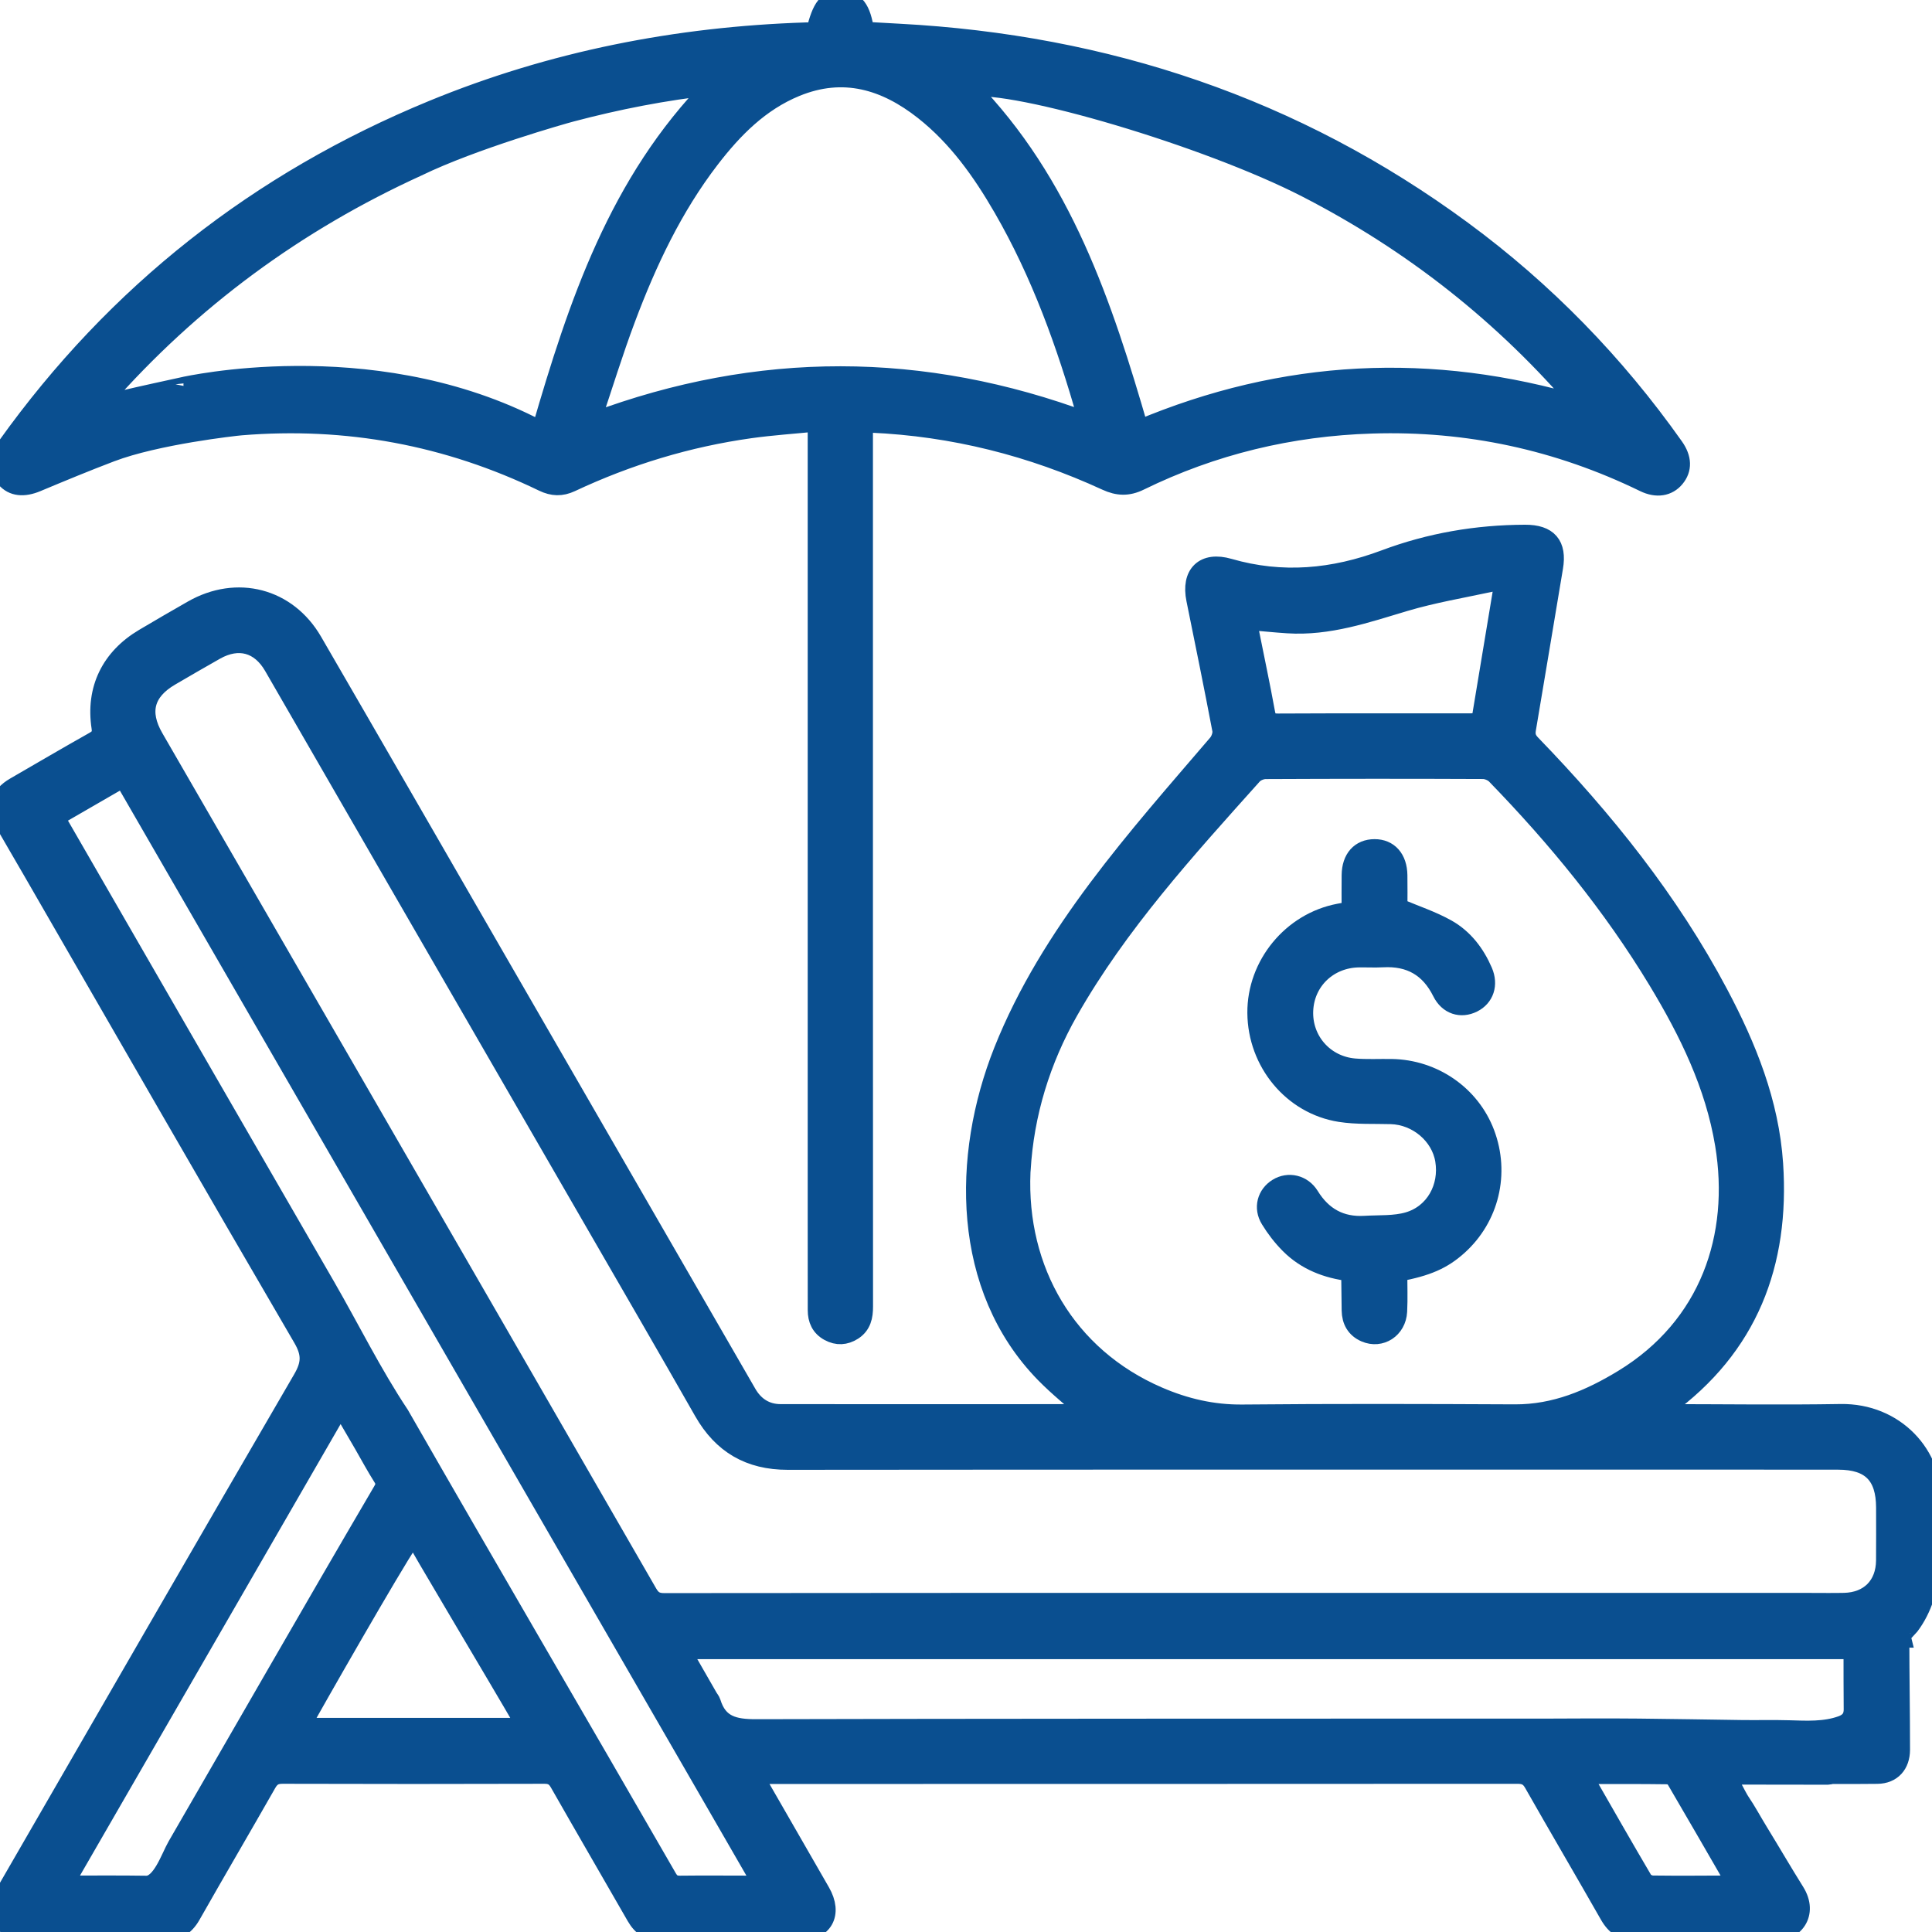
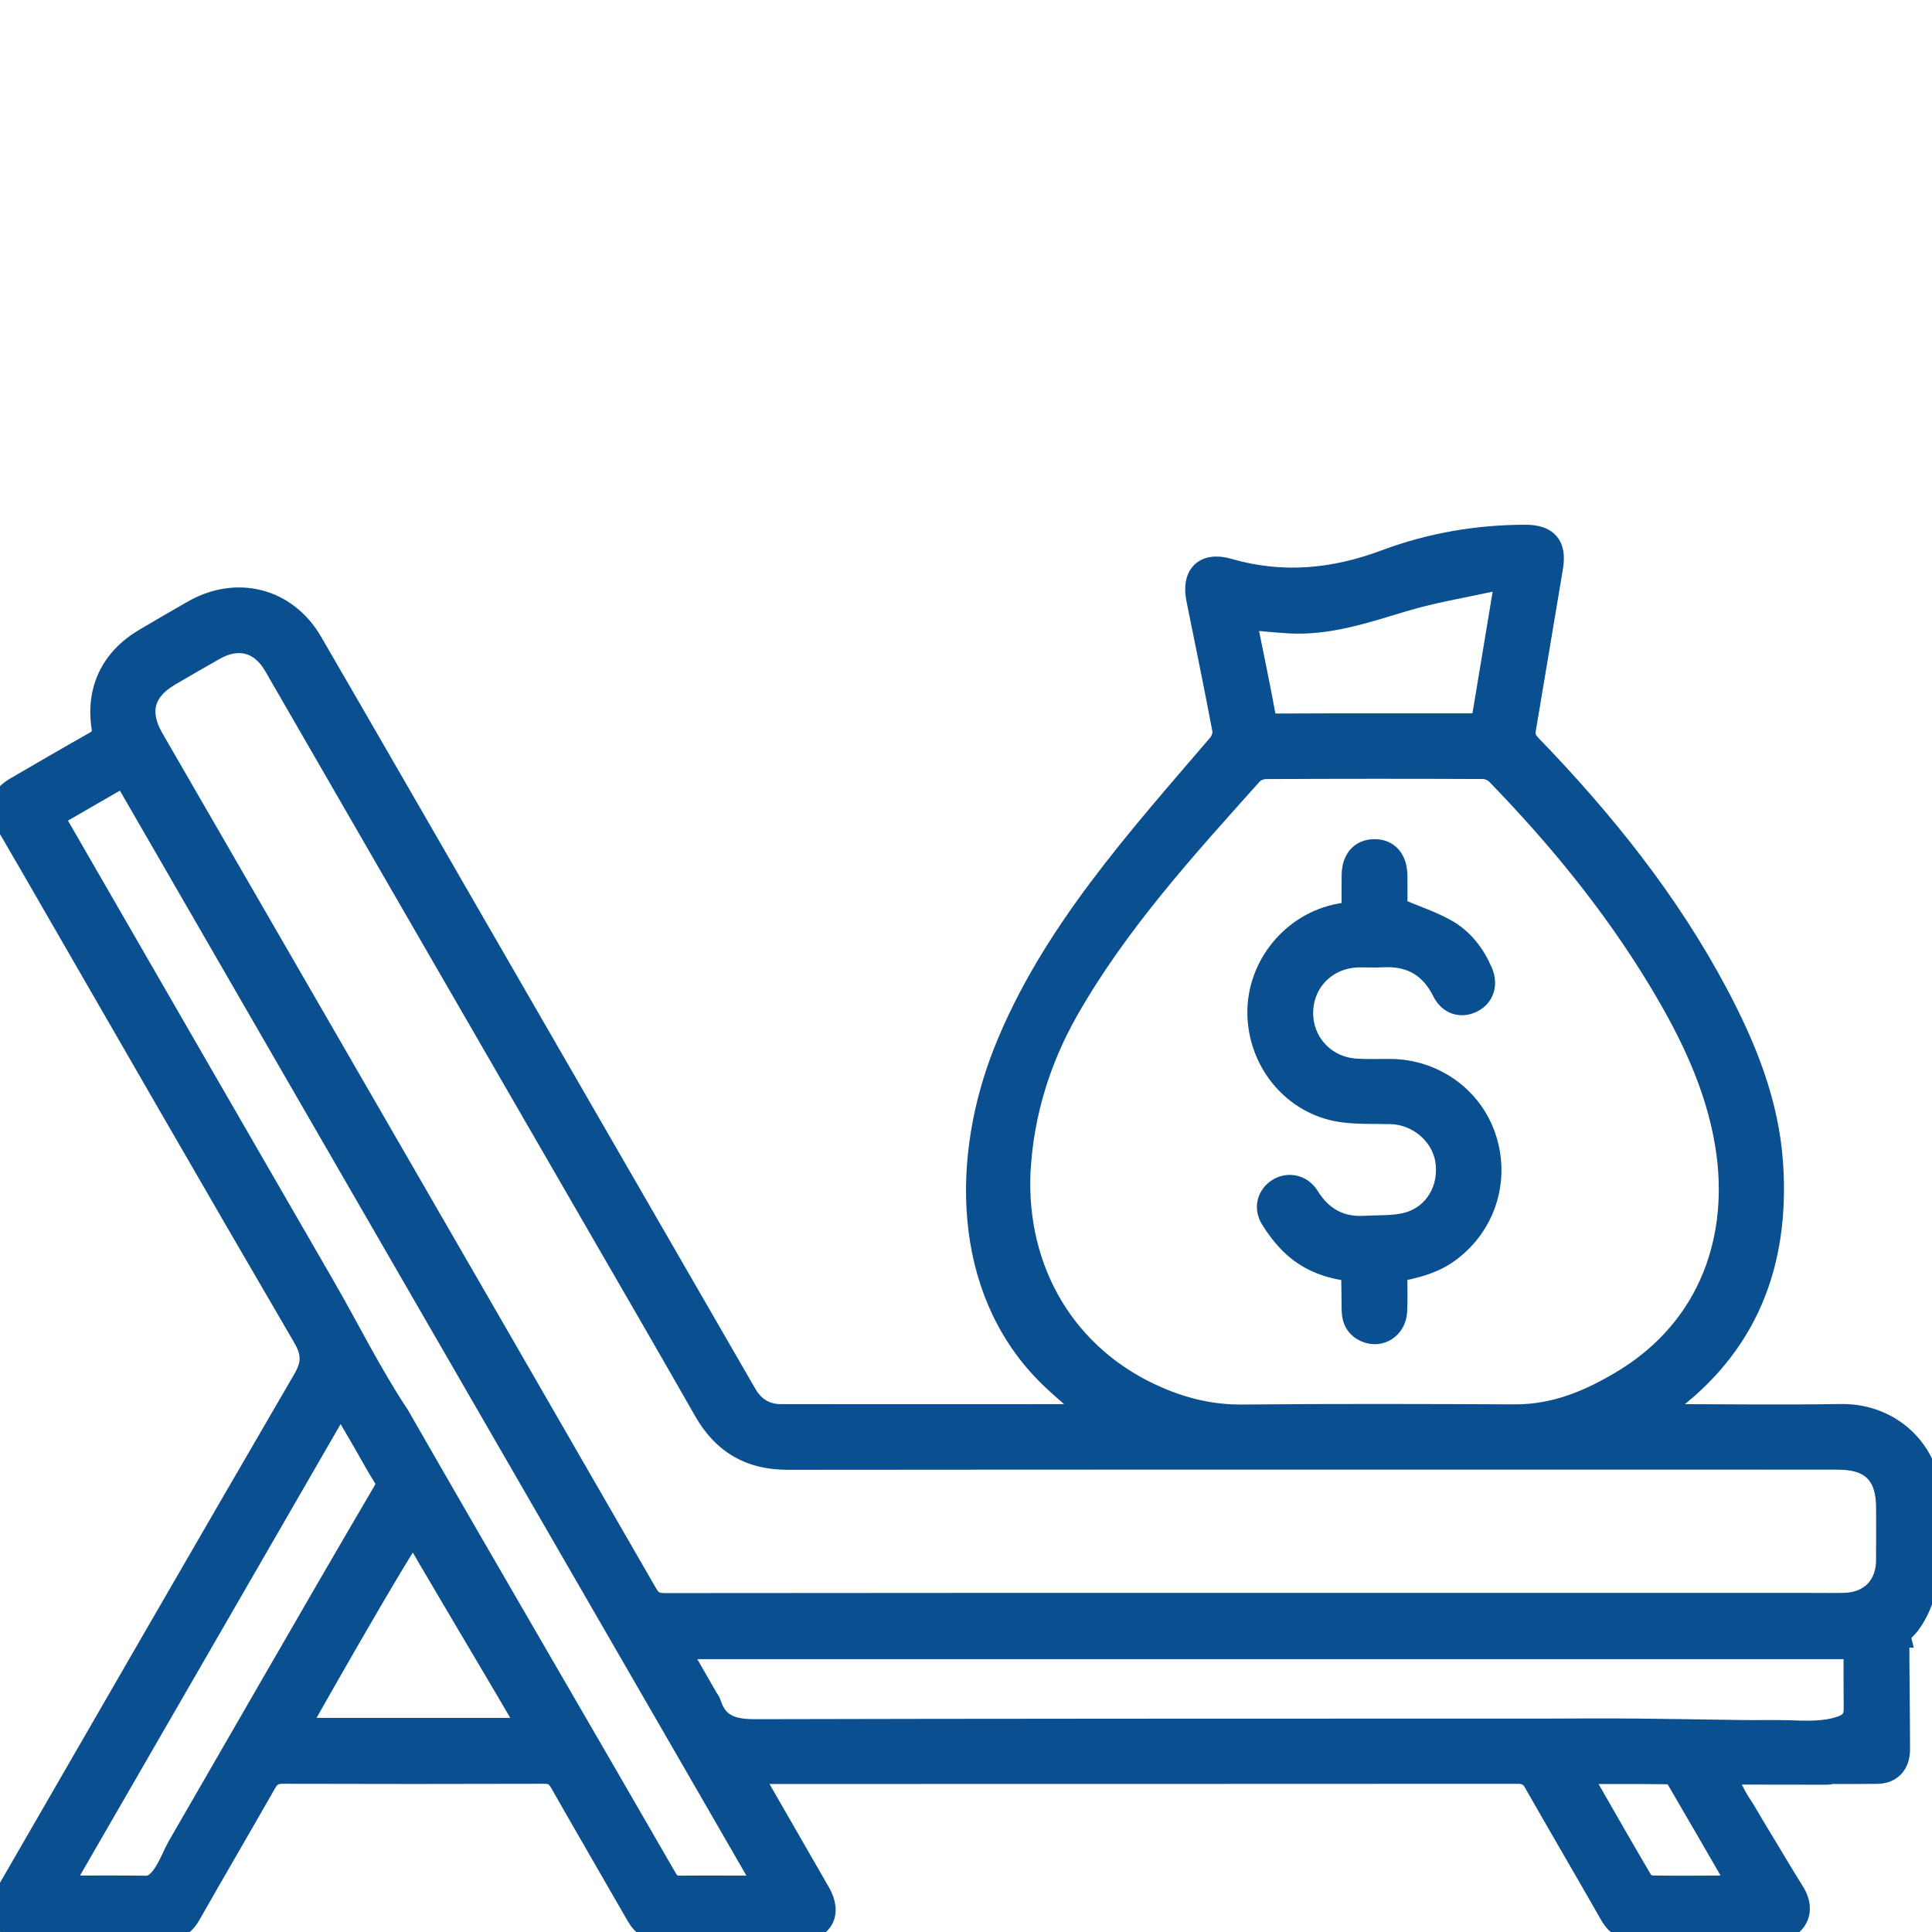
<svg xmlns="http://www.w3.org/2000/svg" width="102" height="102" viewBox="0 0 102 102" fill="none">
  <path d="M97.172 74.625C94.123 74.676 91.072 74.633 88.023 74.63C87.897 74.63 87.773 74.603 87.559 74.577C87.738 74.438 87.831 74.36 87.93 74.288C92.314 71.109 93.992 66.714 93.64 61.445C93.424 58.22 92.238 55.282 90.744 52.464C88.141 47.552 84.692 43.265 80.844 39.286C80.61 39.043 80.535 38.827 80.591 38.496C81.077 35.65 81.54 32.8 82.022 29.953C82.223 28.767 81.735 28.199 80.516 28.203C77.971 28.21 75.493 28.634 73.117 29.525C70.406 30.541 67.689 30.799 64.884 29.987C63.565 29.605 62.858 30.305 63.13 31.645C63.596 33.939 64.065 36.233 64.502 38.533C64.544 38.757 64.43 39.08 64.276 39.262C60.03 44.225 55.43 49.288 52.962 55.485C50.744 61.059 50.736 67.983 55.154 72.509C55.872 73.245 56.684 73.887 57.483 74.599C57.393 74.611 57.315 74.631 57.236 74.631C51.895 74.633 46.555 74.638 41.213 74.631C40.425 74.63 39.832 74.242 39.443 73.568C35.047 65.959 30.658 58.349 26.264 50.739C23.017 45.112 19.776 39.481 16.516 33.861C15.166 31.536 12.508 30.855 10.163 32.194C9.307 32.683 8.453 33.178 7.605 33.681C5.838 34.727 5.024 36.386 5.331 38.401C5.391 38.796 5.267 38.958 4.951 39.136C3.554 39.923 2.172 40.733 0.785 41.537C-0.039 42.014 -0.212 42.658 0.263 43.491C0.726 44.301 1.202 45.103 1.667 45.912C6.428 54.163 11.173 62.424 15.974 70.65C16.451 71.469 16.419 72.023 15.964 72.805C10.714 81.83 5.498 90.878 0.277 99.92C-0.372 101.043 0.173 101.98 1.472 101.981C3.834 101.985 6.196 101.968 8.559 101.991C9.276 101.998 9.745 101.73 10.099 101.108C11.419 98.78 12.775 96.473 14.099 94.147C14.302 93.792 14.529 93.673 14.934 93.675C19.534 93.69 24.135 93.688 28.735 93.675C29.121 93.673 29.334 93.797 29.524 94.132C30.865 96.488 32.23 98.831 33.579 101.183C33.888 101.721 34.313 101.991 34.951 101.988C37.349 101.973 39.745 101.986 42.143 101.98C43.477 101.974 43.995 101.043 43.328 99.886C42.272 98.056 41.22 96.223 40.168 94.392C40.051 94.188 39.939 93.98 39.791 93.71C40.039 93.698 40.192 93.685 40.345 93.685C53.601 93.683 66.856 93.685 80.112 93.676C80.511 93.676 80.749 93.785 80.953 94.144C82.275 96.469 83.632 98.778 84.956 101.103C85.296 101.701 85.749 101.993 86.446 101.99C88.825 101.974 91.206 101.941 93.584 102.002C94.714 102.031 95.496 101.033 94.772 99.878C94.128 98.85 93.497 97.763 92.853 96.714C92.518 96.169 92.233 95.63 91.874 95.1C91.732 94.889 91.138 93.72 91.138 93.72C91.138 93.72 91.837 93.717 91.978 93.717C92.289 93.717 92.602 93.719 92.913 93.719C94.111 93.72 95.309 93.722 96.505 93.724C96.565 93.724 96.616 93.71 96.659 93.686C97.478 93.688 98.297 93.688 99.118 93.678C99.886 93.668 100.336 93.156 100.34 92.38C100.34 90.411 100.304 88.443 100.304 86.476C100.333 86.484 100.363 86.489 100.396 86.489C100.385 86.445 100.375 86.404 100.365 86.36C100.357 86.328 100.788 85.889 100.827 85.838C100.997 85.614 101.145 85.375 101.273 85.125C101.539 84.605 101.72 84.041 101.83 83.467C102.088 82.129 101.932 80.78 101.998 79.431C102.122 76.816 100.042 74.577 97.172 74.625ZM67.983 32.936C70.144 33.076 72.143 32.379 74.172 31.774C75.651 31.334 77.184 31.076 78.695 30.751C78.892 30.709 79.108 30.746 79.393 30.746C78.984 33.217 78.577 35.657 78.166 38.137C77.971 38.146 77.799 38.161 77.627 38.161C74.243 38.163 70.858 38.154 67.474 38.171C67.061 38.173 66.897 38.059 66.82 37.639C66.553 36.168 66.239 34.705 65.947 33.237C65.918 33.089 65.914 32.936 65.897 32.76C66.625 32.821 67.303 32.892 67.983 32.936ZM53.914 61.764C54.084 58.798 54.961 55.962 56.428 53.38C59.045 48.775 62.629 44.842 66.142 40.92C66.293 40.752 66.592 40.631 66.822 40.631C70.647 40.613 74.471 40.611 78.297 40.628C78.528 40.63 78.819 40.752 78.978 40.919C82.201 44.24 85.122 47.805 87.52 51.774C89.15 54.472 90.528 57.286 91.047 60.427C91.844 65.256 90.258 70.025 85.685 72.808C83.939 73.87 82.095 74.653 79.979 74.643C75.185 74.62 70.389 74.606 65.595 74.652C64.021 74.667 62.564 74.326 61.142 73.71C56.312 71.619 53.678 67.064 53.905 61.871C53.91 61.836 53.912 61.8 53.914 61.764ZM14.504 88.508C14.16 89.102 13.817 89.699 13.474 90.293C12.617 91.778 11.761 93.263 10.904 94.747C10.381 95.652 9.859 96.56 9.335 97.465C8.991 98.061 8.52 99.541 7.721 99.529C6.315 99.507 4.908 99.521 3.357 99.521C8.25 91.046 13.086 82.666 17.981 74.188C18.421 74.944 18.809 75.605 19.193 76.268C19.527 76.847 19.842 77.438 20.201 78.002C20.37 78.269 20.343 78.458 20.19 78.716C18.282 81.97 16.39 85.237 14.504 88.508ZM15.863 91.196C16.487 90.042 20.785 82.53 21.558 81.421C21.604 81.356 21.62 81.292 21.616 81.232C21.686 81.152 21.757 81.073 21.827 80.993C21.997 81.406 26.174 88.363 27.809 91.197H15.863V91.196ZM39.949 98.964C40.034 99.112 40.11 99.266 40.228 99.487C39.993 99.502 39.825 99.524 39.657 99.524C38.406 99.524 37.153 99.511 35.902 99.526C35.578 99.529 35.406 99.424 35.241 99.139C30.542 90.98 25.785 82.857 21.103 74.689C19.667 72.535 18.491 70.144 17.196 67.901C15.036 64.16 12.876 60.419 10.714 56.677C8.178 52.285 5.644 47.893 3.112 43.499C3.051 43.394 3 43.284 2.922 43.133C4.118 42.443 5.299 41.76 6.513 41.058C11.309 49.363 16.105 57.67 20.901 65.975C25.624 74.152 30.343 82.332 35.068 90.507C35.586 91.403 36.105 92.3 36.621 93.195C37.733 95.121 38.841 97.042 39.949 98.964ZM91.591 99.324C91.606 99.351 91.597 99.39 91.602 99.468C91.494 99.485 91.381 99.516 91.271 99.518C89.933 99.524 88.596 99.535 87.258 99.518C87.083 99.516 86.834 99.402 86.75 99.261C85.715 97.504 84.706 95.732 83.691 93.963C83.659 93.907 83.645 93.839 83.593 93.688C85.153 93.688 86.628 93.681 88.105 93.702C88.239 93.703 88.419 93.856 88.496 93.987C89.534 95.759 90.561 97.542 91.591 99.324ZM97.743 90.684C97.644 90.869 97.467 90.997 97.223 91.085C96.339 91.403 95.375 91.349 94.454 91.321C93.615 91.296 92.77 91.321 91.929 91.309C90.124 91.284 88.321 91.25 86.516 91.233C85.578 91.225 84.638 91.221 83.7 91.226C82.908 91.231 82.114 91.235 81.322 91.235C77.709 91.235 74.096 91.235 70.484 91.235C66.871 91.235 63.258 91.236 59.646 91.238C56.033 91.24 52.42 91.243 48.809 91.248C45.846 91.253 42.884 91.258 39.922 91.265C38.749 91.269 37.923 91.075 37.556 89.884C37.525 89.785 37.449 89.704 37.396 89.612C36.925 88.795 36.456 87.978 35.952 87.096H97.829C97.829 88.153 97.829 89.208 97.838 90.264C97.836 90.429 97.804 90.569 97.743 90.684ZM99.546 82.388C99.534 83.71 98.689 84.564 97.365 84.595C96.767 84.608 96.167 84.598 95.567 84.598C85.766 84.598 75.967 84.598 66.166 84.598C55.8 84.598 45.437 84.595 35.071 84.608C34.645 84.608 34.42 84.479 34.206 84.107C28.873 74.846 23.526 65.591 18.18 56.336C14.833 50.542 11.485 44.75 8.139 38.958C7.35 37.595 7.639 36.501 8.999 35.708C9.789 35.247 10.581 34.785 11.378 34.336C12.597 33.652 13.732 33.963 14.432 35.176C16.502 38.757 18.567 42.344 20.637 45.927C24.205 52.103 27.774 58.276 31.339 64.452C33.277 67.806 35.221 71.157 37.138 74.521C38.129 76.259 39.572 77.1 41.587 77.099C58.05 77.083 74.514 77.088 90.979 77.088C93.006 77.088 95.032 77.088 97.059 77.092C98.759 77.095 99.543 77.883 99.548 79.588C99.549 80.519 99.554 81.453 99.546 82.388Z" fill="#0A4F90" stroke="#0A4F90" />
  <path d="M73.798 67.166C73.798 67.869 73.826 68.556 73.791 69.237C73.742 70.161 72.89 70.712 72.078 70.36C71.573 70.142 71.342 69.726 71.333 69.184C71.323 68.55 71.32 67.917 71.309 67.283C71.309 67.251 71.286 67.218 71.255 67.14C70.065 66.996 68.956 66.576 68.082 65.698C67.689 65.304 67.339 64.85 67.049 64.374C66.675 63.764 66.872 63.069 67.446 62.714C68.023 62.357 68.765 62.524 69.144 63.139C69.817 64.23 70.772 64.765 72.056 64.689C72.824 64.643 73.628 64.699 74.35 64.488C75.747 64.08 76.508 62.685 76.27 61.248C76.051 59.926 74.821 58.888 73.437 58.849C72.542 58.823 71.631 58.873 70.752 58.735C68.227 58.337 66.374 56.079 66.354 53.478C66.335 50.946 68.199 48.678 70.691 48.206C70.879 48.17 71.07 48.136 71.33 48.089C71.33 47.452 71.323 46.825 71.332 46.197C71.344 45.324 71.811 44.804 72.57 44.803C73.318 44.801 73.791 45.331 73.804 46.208C73.815 46.821 73.806 47.436 73.806 47.917C74.729 48.308 75.601 48.593 76.384 49.033C77.278 49.535 77.895 50.342 78.303 51.29C78.6 51.983 78.378 52.649 77.761 52.956C77.132 53.269 76.462 53.067 76.119 52.377C75.472 51.074 74.44 50.491 73.002 50.569C72.581 50.591 72.156 50.568 71.734 50.574C70.138 50.6 68.905 51.777 68.832 53.34C68.758 54.917 69.911 56.246 71.51 56.382C72.157 56.436 72.814 56.399 73.465 56.409C75.682 56.443 77.645 57.804 78.412 59.836C79.207 61.946 78.648 64.277 76.984 65.776C76.162 66.515 75.353 66.875 73.798 67.166Z" fill="#0A4F90" stroke="#0A4F90" />
-   <path d="M88.388 23.591C85.271 19.182 81.547 15.356 77.201 12.158C68.362 5.654 58.393 2.333 47.472 1.752C46.86 1.719 46.25 1.684 45.65 1.65C45.475 0.46 45.14 0.032 44.396 0.002C43.69 -0.027 43.379 0.353 43.055 1.684C42.897 1.684 42.723 1.679 42.552 1.684C35.745 1.906 29.158 3.194 22.851 5.789C13.662 9.569 6.139 15.473 0.353 23.563C-0.088 24.178 -0.101 24.794 0.296 25.258C0.679 25.705 1.253 25.756 1.942 25.467C3.24 24.924 4.54 24.385 5.856 23.885C8.271 22.968 12.407 22.511 12.718 22.485C18.306 22.025 23.629 23.014 28.678 25.454C29.181 25.697 29.637 25.712 30.14 25.476C33.157 24.06 36.314 23.1 39.615 22.638C40.759 22.479 41.913 22.402 43.143 22.28V23.021C43.143 36.8 43.143 50.581 43.143 64.361C43.143 65.964 43.143 67.568 43.145 69.171C43.145 69.662 43.318 70.061 43.774 70.307C44.205 70.54 44.627 70.513 45.028 70.258C45.495 69.961 45.594 69.502 45.592 68.974C45.585 55.299 45.587 41.625 45.587 27.951V22.343C45.769 22.343 45.871 22.339 45.973 22.343C50.322 22.533 54.462 23.581 58.41 25.399C59.02 25.68 59.548 25.702 60.164 25.401C64.034 23.506 68.136 22.521 72.436 22.389C77.477 22.232 82.269 23.267 86.807 25.477C87.468 25.799 88.065 25.695 88.442 25.236C88.833 24.764 88.819 24.201 88.388 23.591ZM28.583 22.667C28.369 22.591 28.182 22.545 28.012 22.46C19.38 18.168 9.753 20.402 9.756 20.387C9.406 20.463 6.97 20.997 6.733 21.061C6.238 21.196 5.745 21.333 5.251 21.469C5.283 21.286 5.356 21.194 5.434 21.104C10.091 15.803 15.643 11.73 22.04 8.813C24.994 7.379 29.77 6.033 30.157 5.931C32.592 5.287 35.058 4.801 37.657 4.516C32.64 9.62 30.499 16.071 28.583 22.667ZM31.372 22.256C31.33 22.22 31.287 22.183 31.245 22.147C31.845 20.368 32.394 18.569 33.055 16.812C34.178 13.822 35.534 10.942 37.495 8.39C38.721 6.796 40.114 5.383 42.018 4.601C44.525 3.571 46.746 4.242 48.77 5.838C50.541 7.235 51.824 9.041 52.941 10.973C54.946 14.44 56.287 18.177 57.377 22.013C57.394 22.076 57.397 22.14 57.417 22.278C48.709 19.031 40.04 19.024 31.372 22.256ZM60.14 22.676C58.233 16.093 56.095 9.656 51.16 4.609C53.634 4.253 63.733 7.238 68.962 9.922C74.562 12.797 79.423 16.622 83.517 21.435C75.577 19.07 67.796 19.449 60.14 22.676Z" fill="#0A4F90" stroke="#0A4F90" />
</svg>